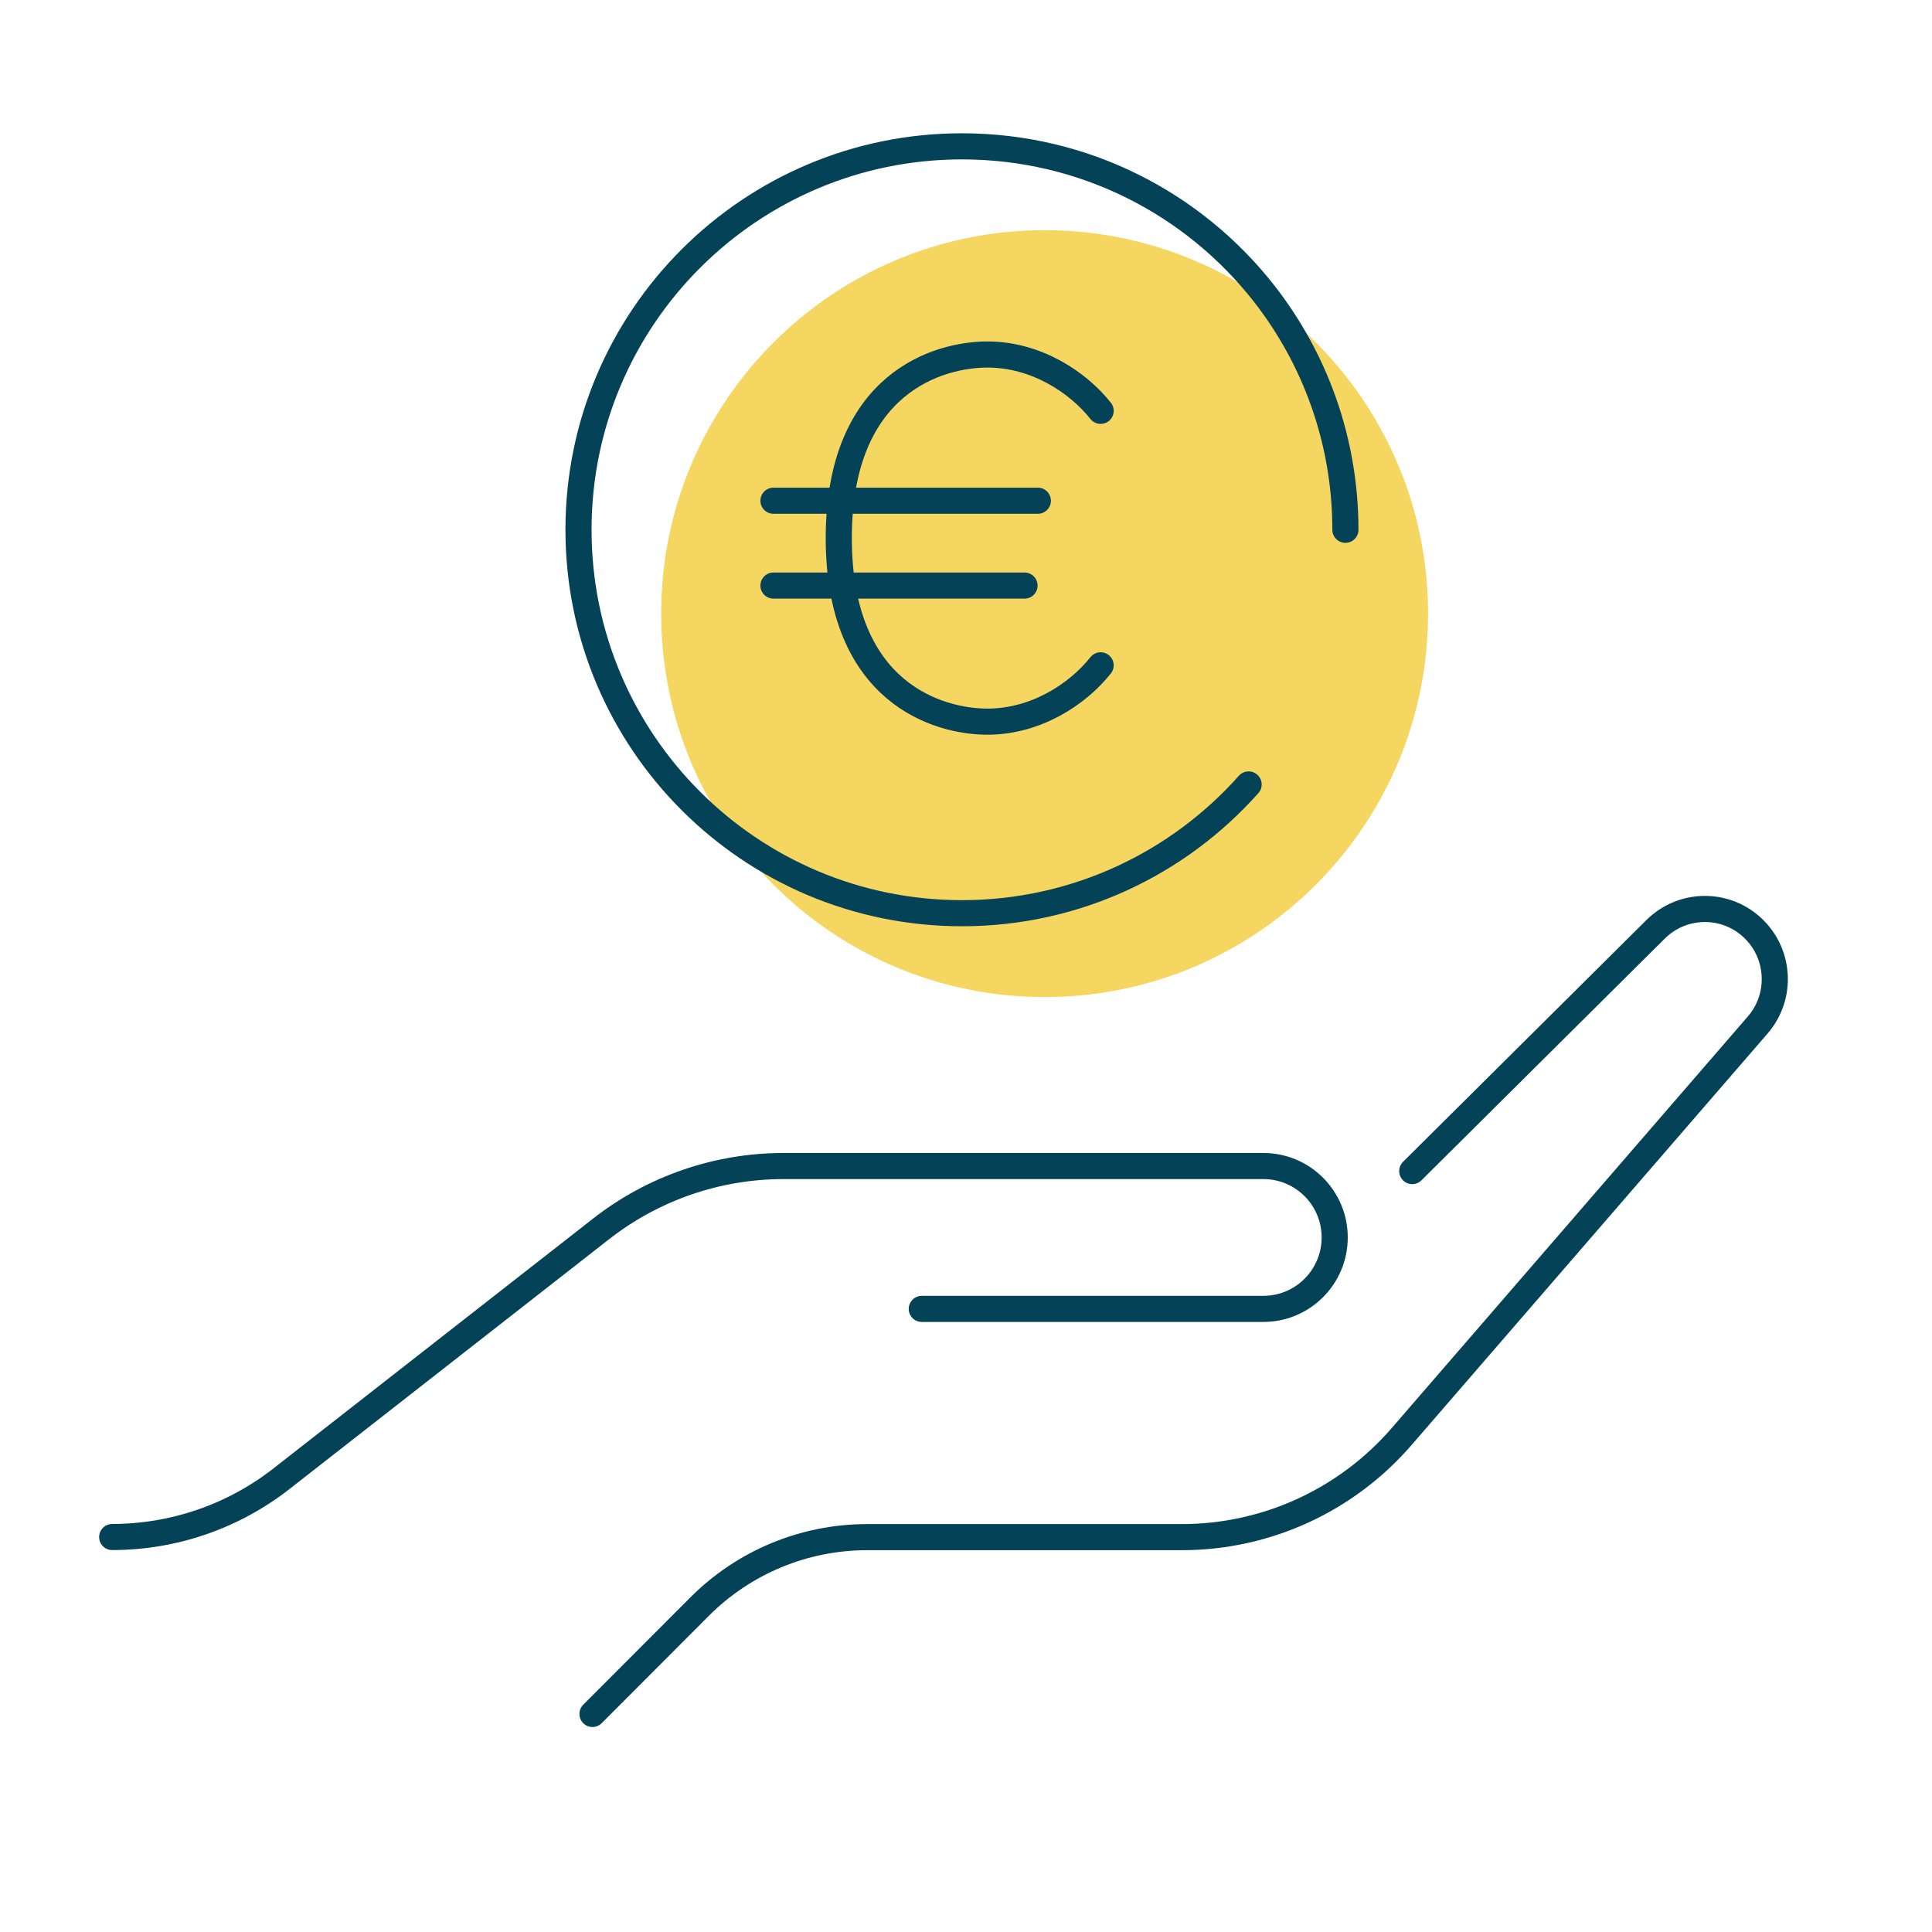
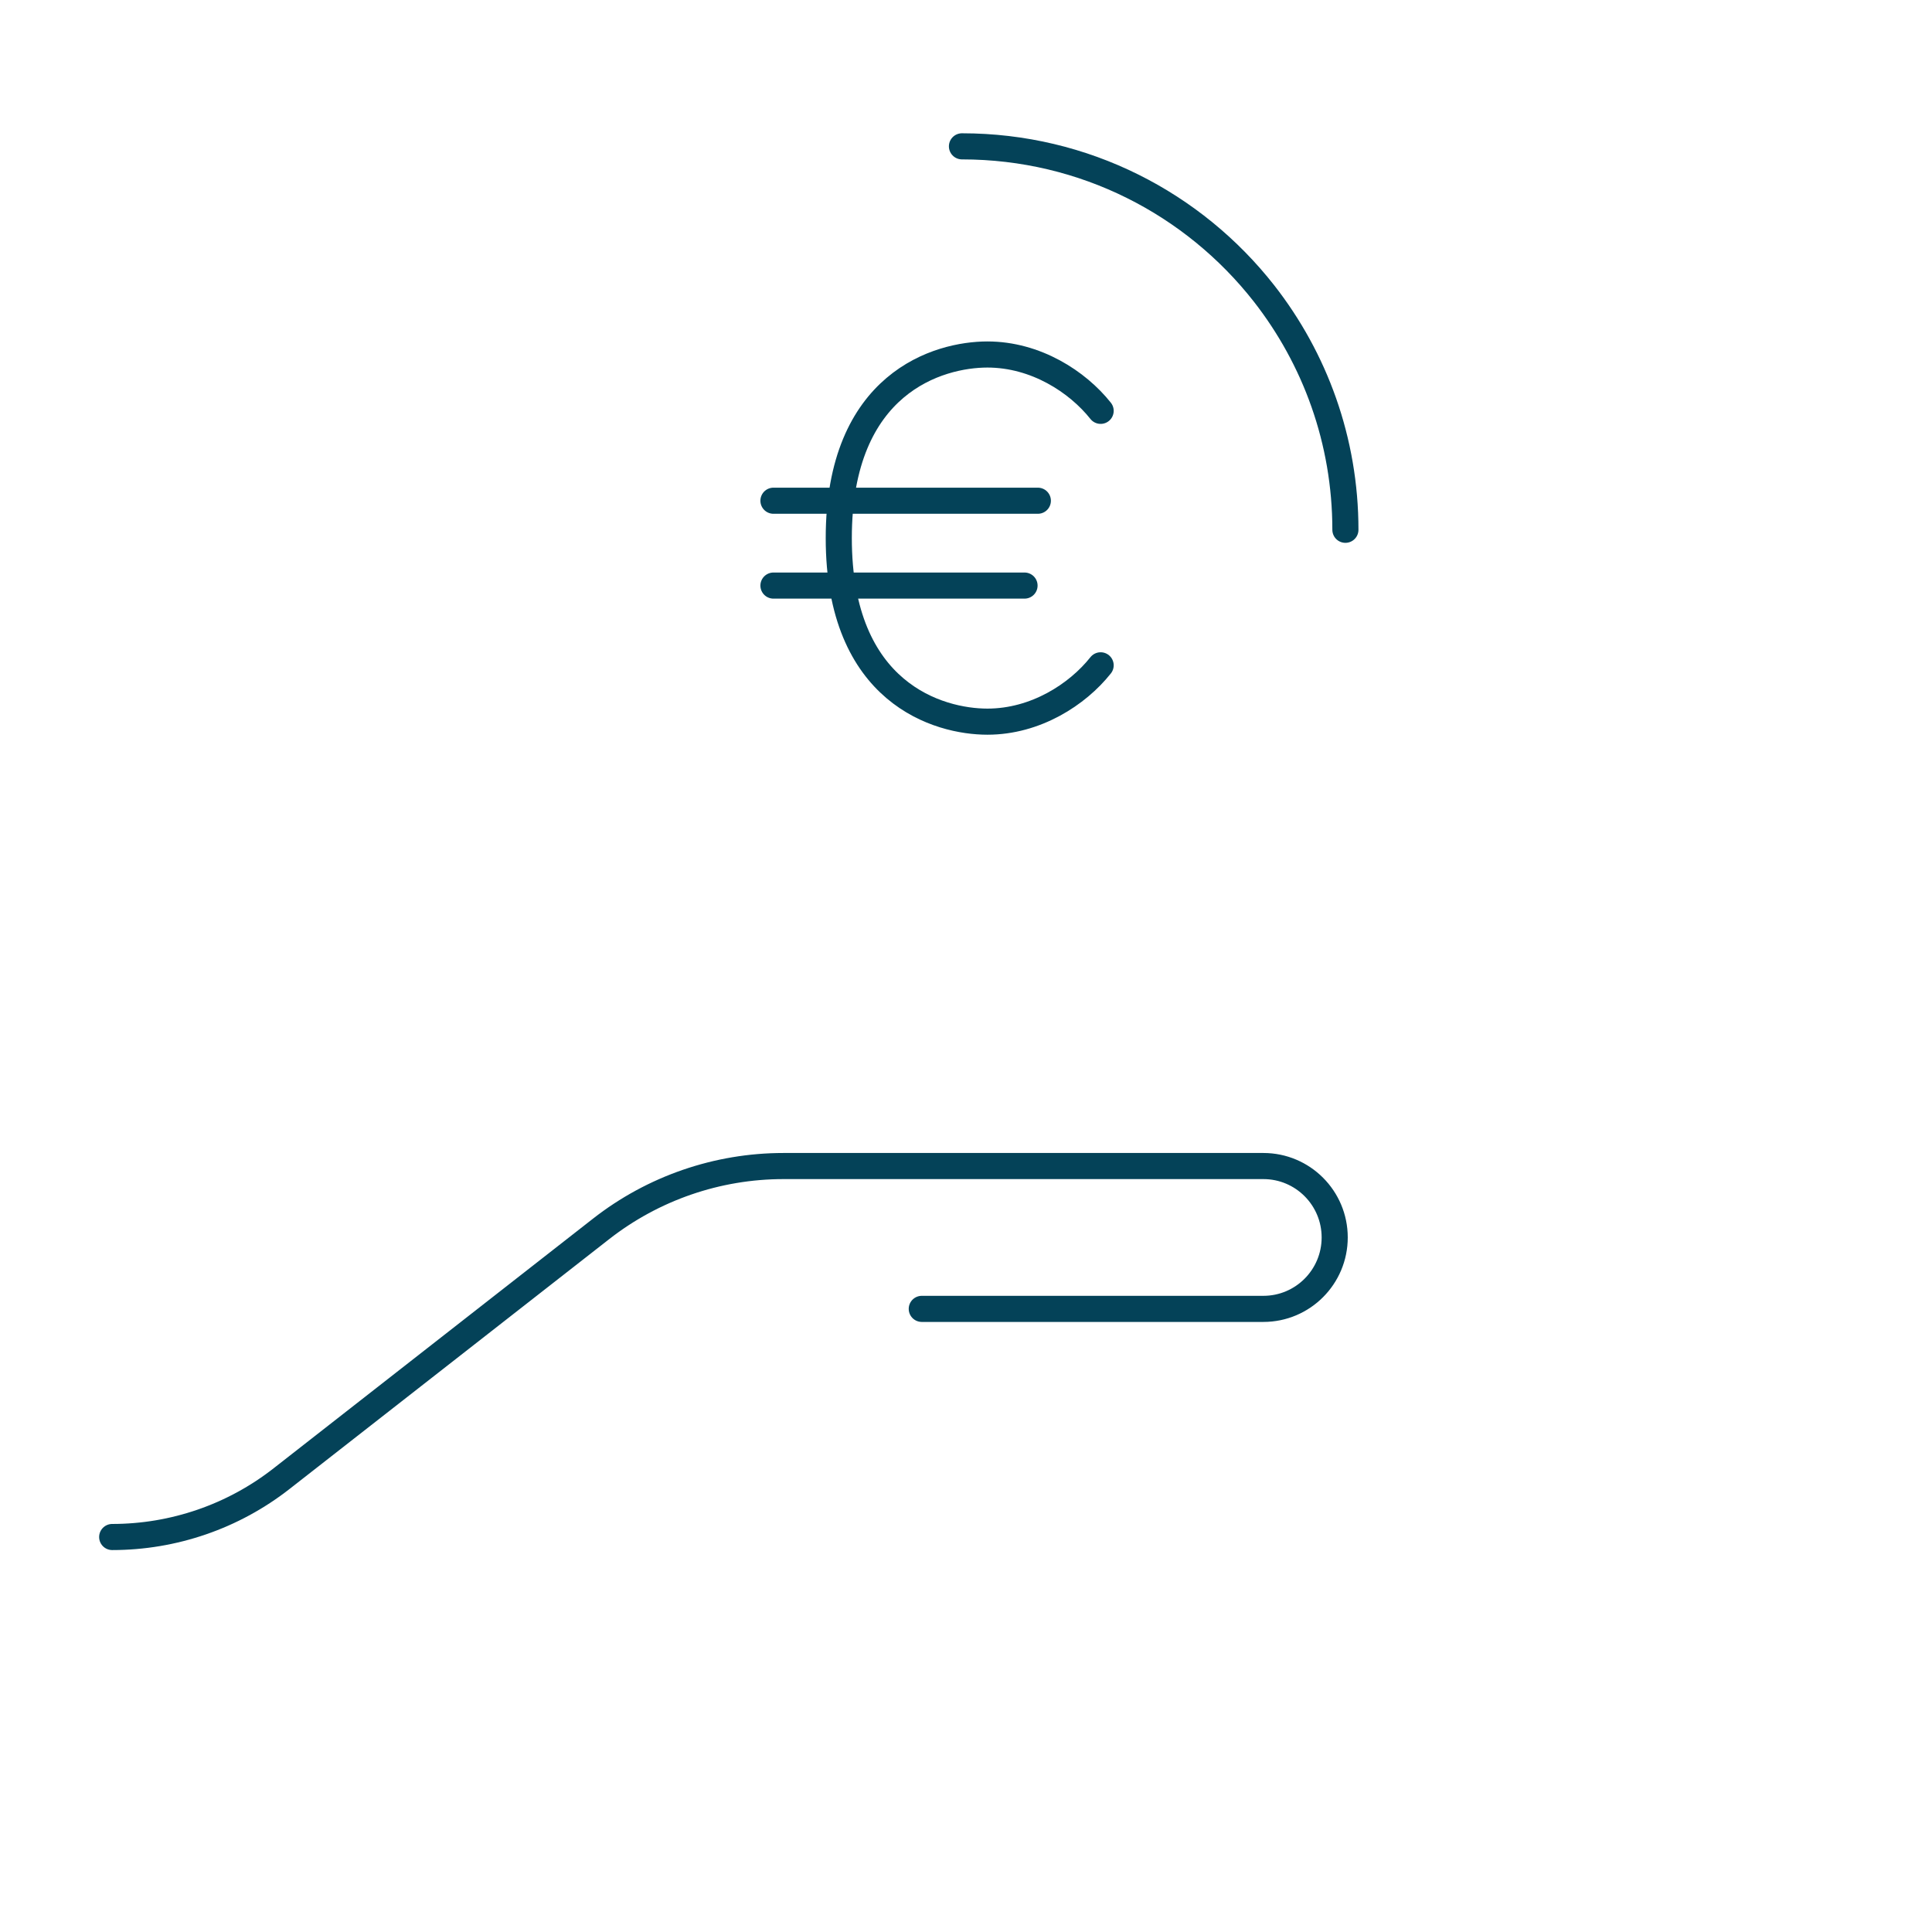
<svg xmlns="http://www.w3.org/2000/svg" width="96" height="96" viewBox="0 0 74 74">
  <g fill="none" fill-rule="evenodd" transform="translate(4, 4)">
-     <path fill="#F5D660" d="M50.698 19.504c0-3.418-1.167-6.56-3.12-9.057-2.69-3.43-6.869-5.63-11.566-5.63-8.111 0-14.687 6.576-14.687 14.687 0 8.11 6.576 14.686 14.687 14.686 8.11 0 14.686-6.571 14.686-14.686z" transform="translate(-767 -276) translate(767 276)" />
    <g stroke-linecap="round" transform="translate(-767 -276) translate(767 276)">
      <g stroke="#044258">
-         <path stroke-linejoin="round" d="M47.235 14.687c0-3.418-1.168-6.56-3.121-9.057C41.424 2.2 37.245 0 32.548 0c-8.11 0-14.687 6.576-14.687 14.687 0 8.11 6.576 14.686 14.687 14.686 4.367 0 8.29-1.907 10.98-4.932" transform="translate(.297 1.605)" />
+         <path stroke-linejoin="round" d="M47.235 14.687c0-3.418-1.168-6.56-3.121-9.057C41.424 2.2 37.245 0 32.548 0" transform="translate(.297 1.605)" />
        <path d="M37.86 19.878c-.886 1.117-2.488 2.158-4.337 2.158-1.85 0-5.693-1.067-5.693-7.032s3.844-7.031 5.693-7.031c1.849 0 3.45 1.041 4.337 2.158M25.328 13.574L35.455 13.574M25.328 16.824L34.945 16.824M31.009 44.528h13.084c1.51 0 2.732-1.226 2.732-2.736 0-1.51-1.222-2.735-2.732-2.735h-18.38c-2.535 0-4.995.849-6.99 2.41L6.492 51.027C4.639 52.48 2.351 53.266 0 53.266" transform="translate(.297 1.605)" />
-         <path d="M49.795 39.25l9.323-9.262c1.009-1 2.623-1.042 3.677-.088 1.084.979 1.188 2.648.235 3.752L49.389 49.418c-2.117 2.447-5.187 3.853-8.42 3.853H28.916c-2.41 0-4.718.957-6.42 2.664l-4.1 4.108" transform="translate(.297 1.605)" />
      </g>
    </g>
  </g>
</svg>